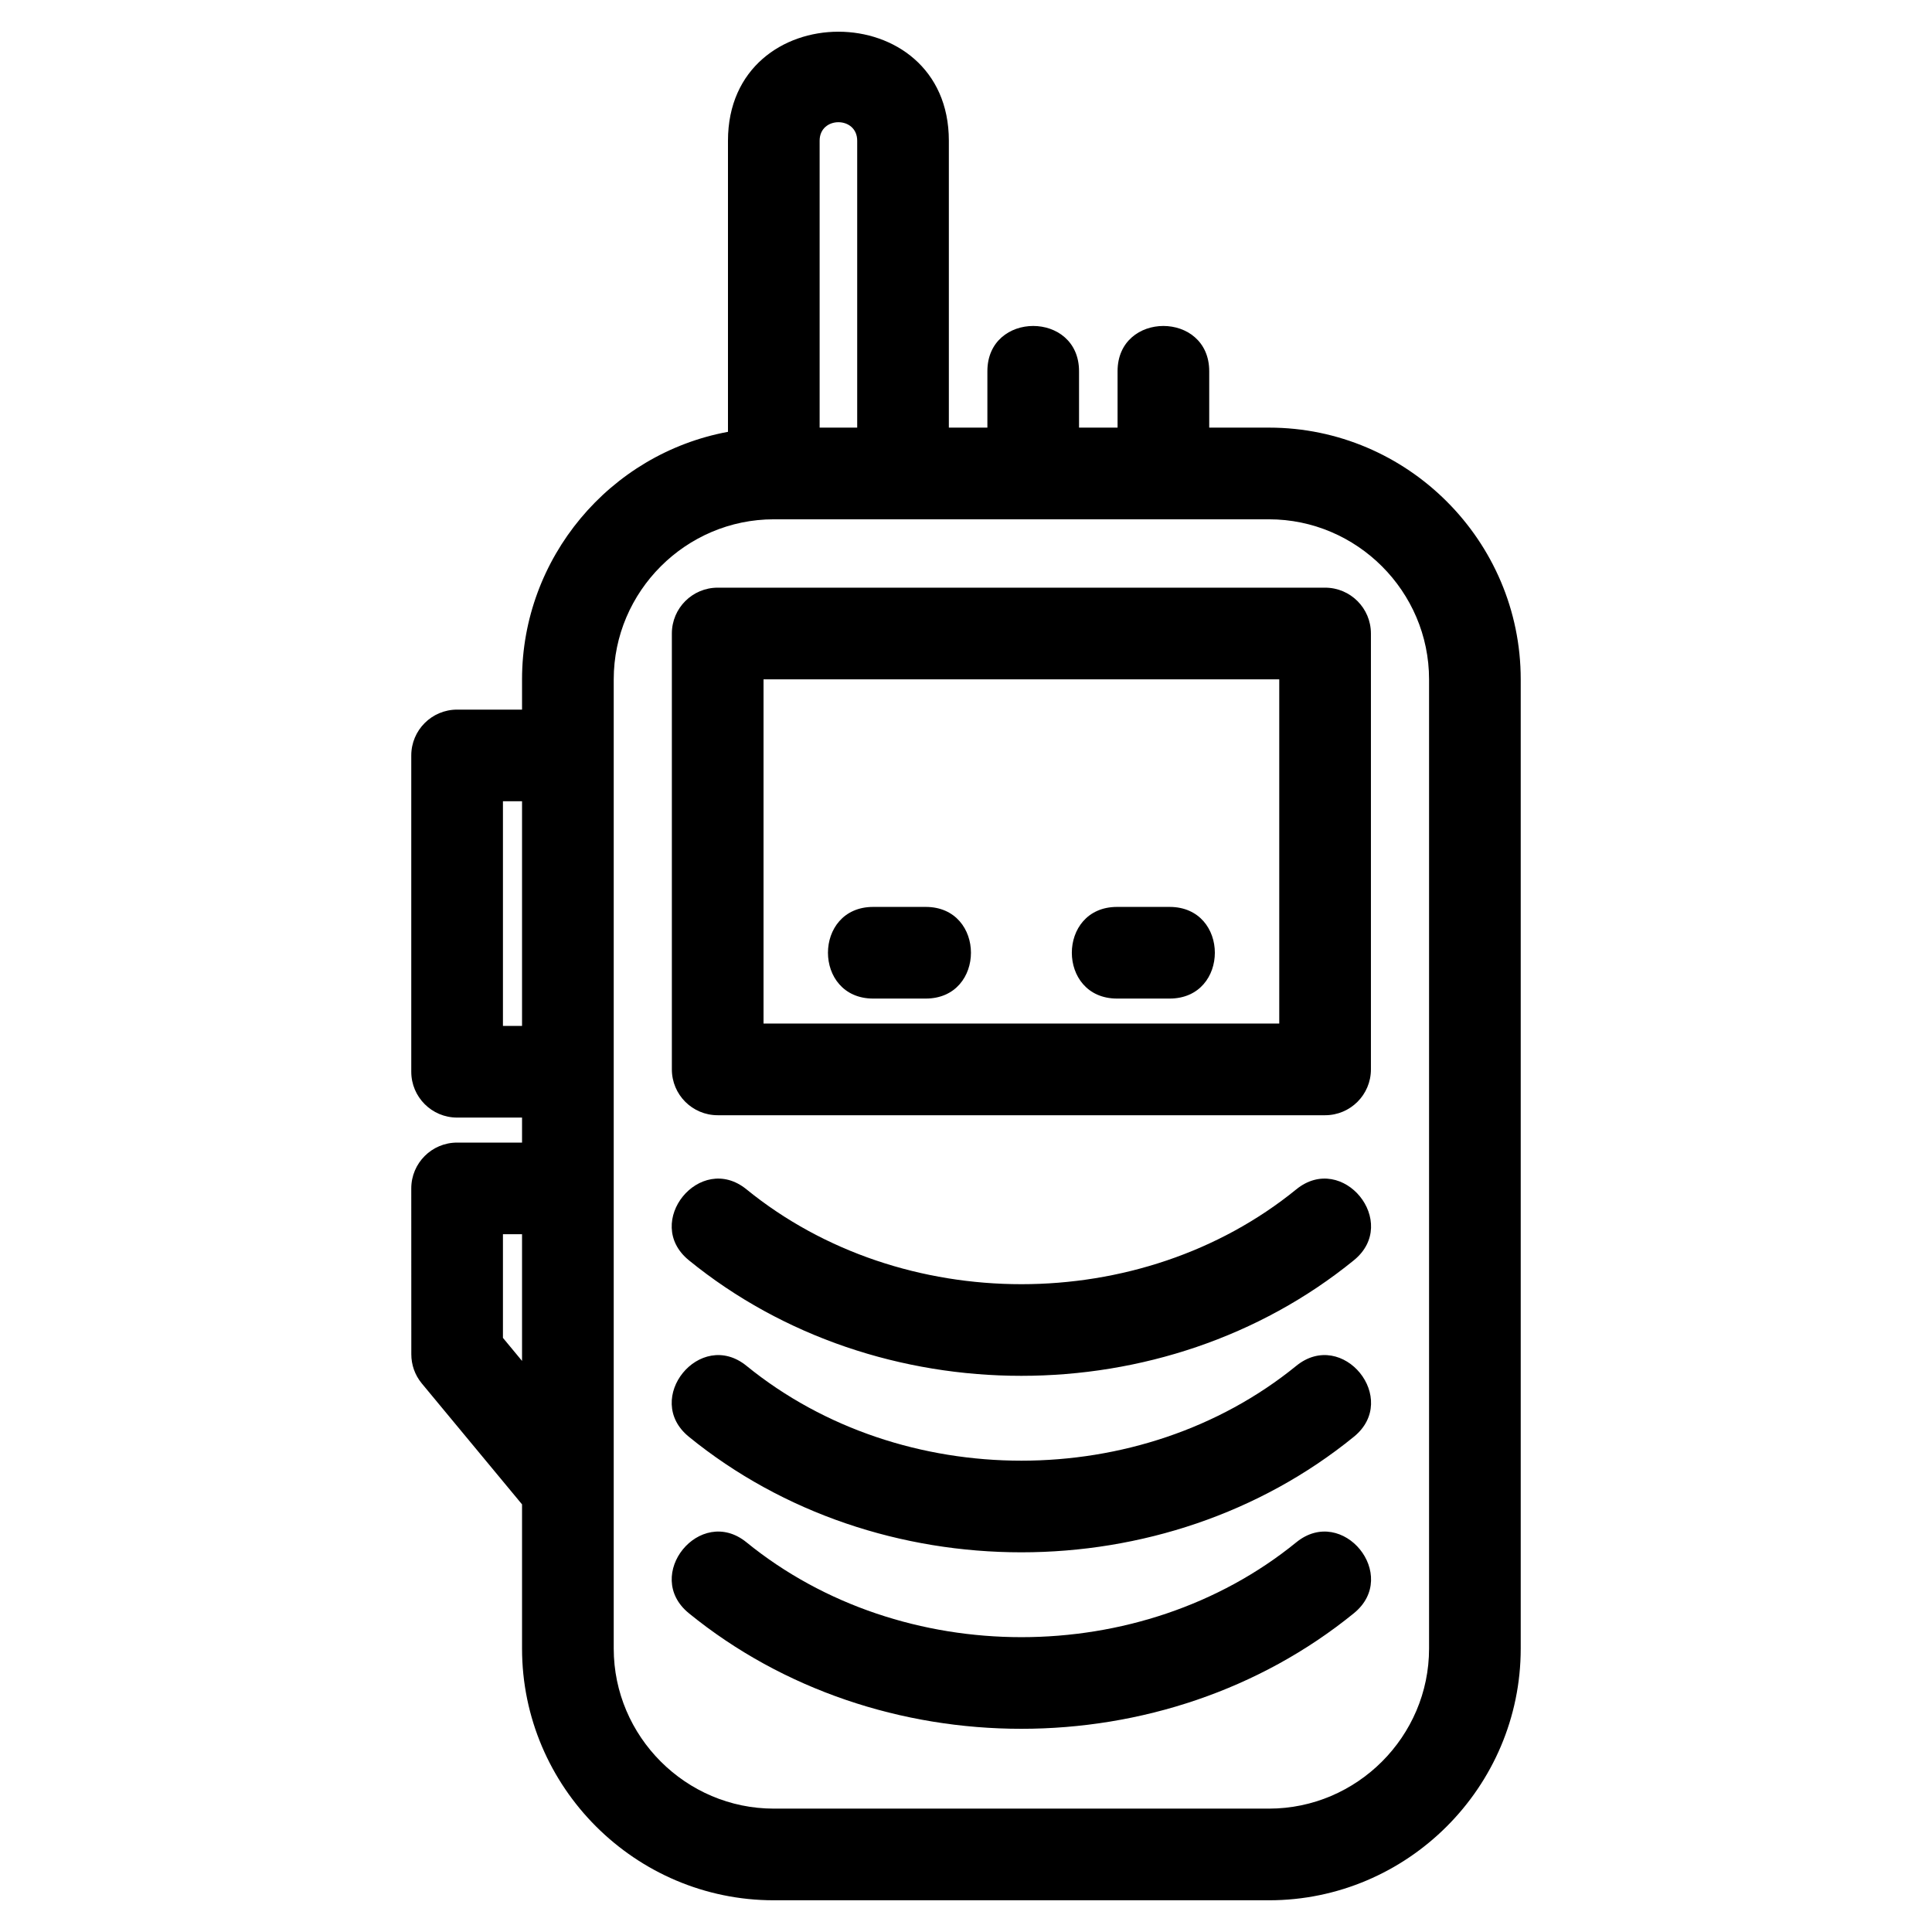
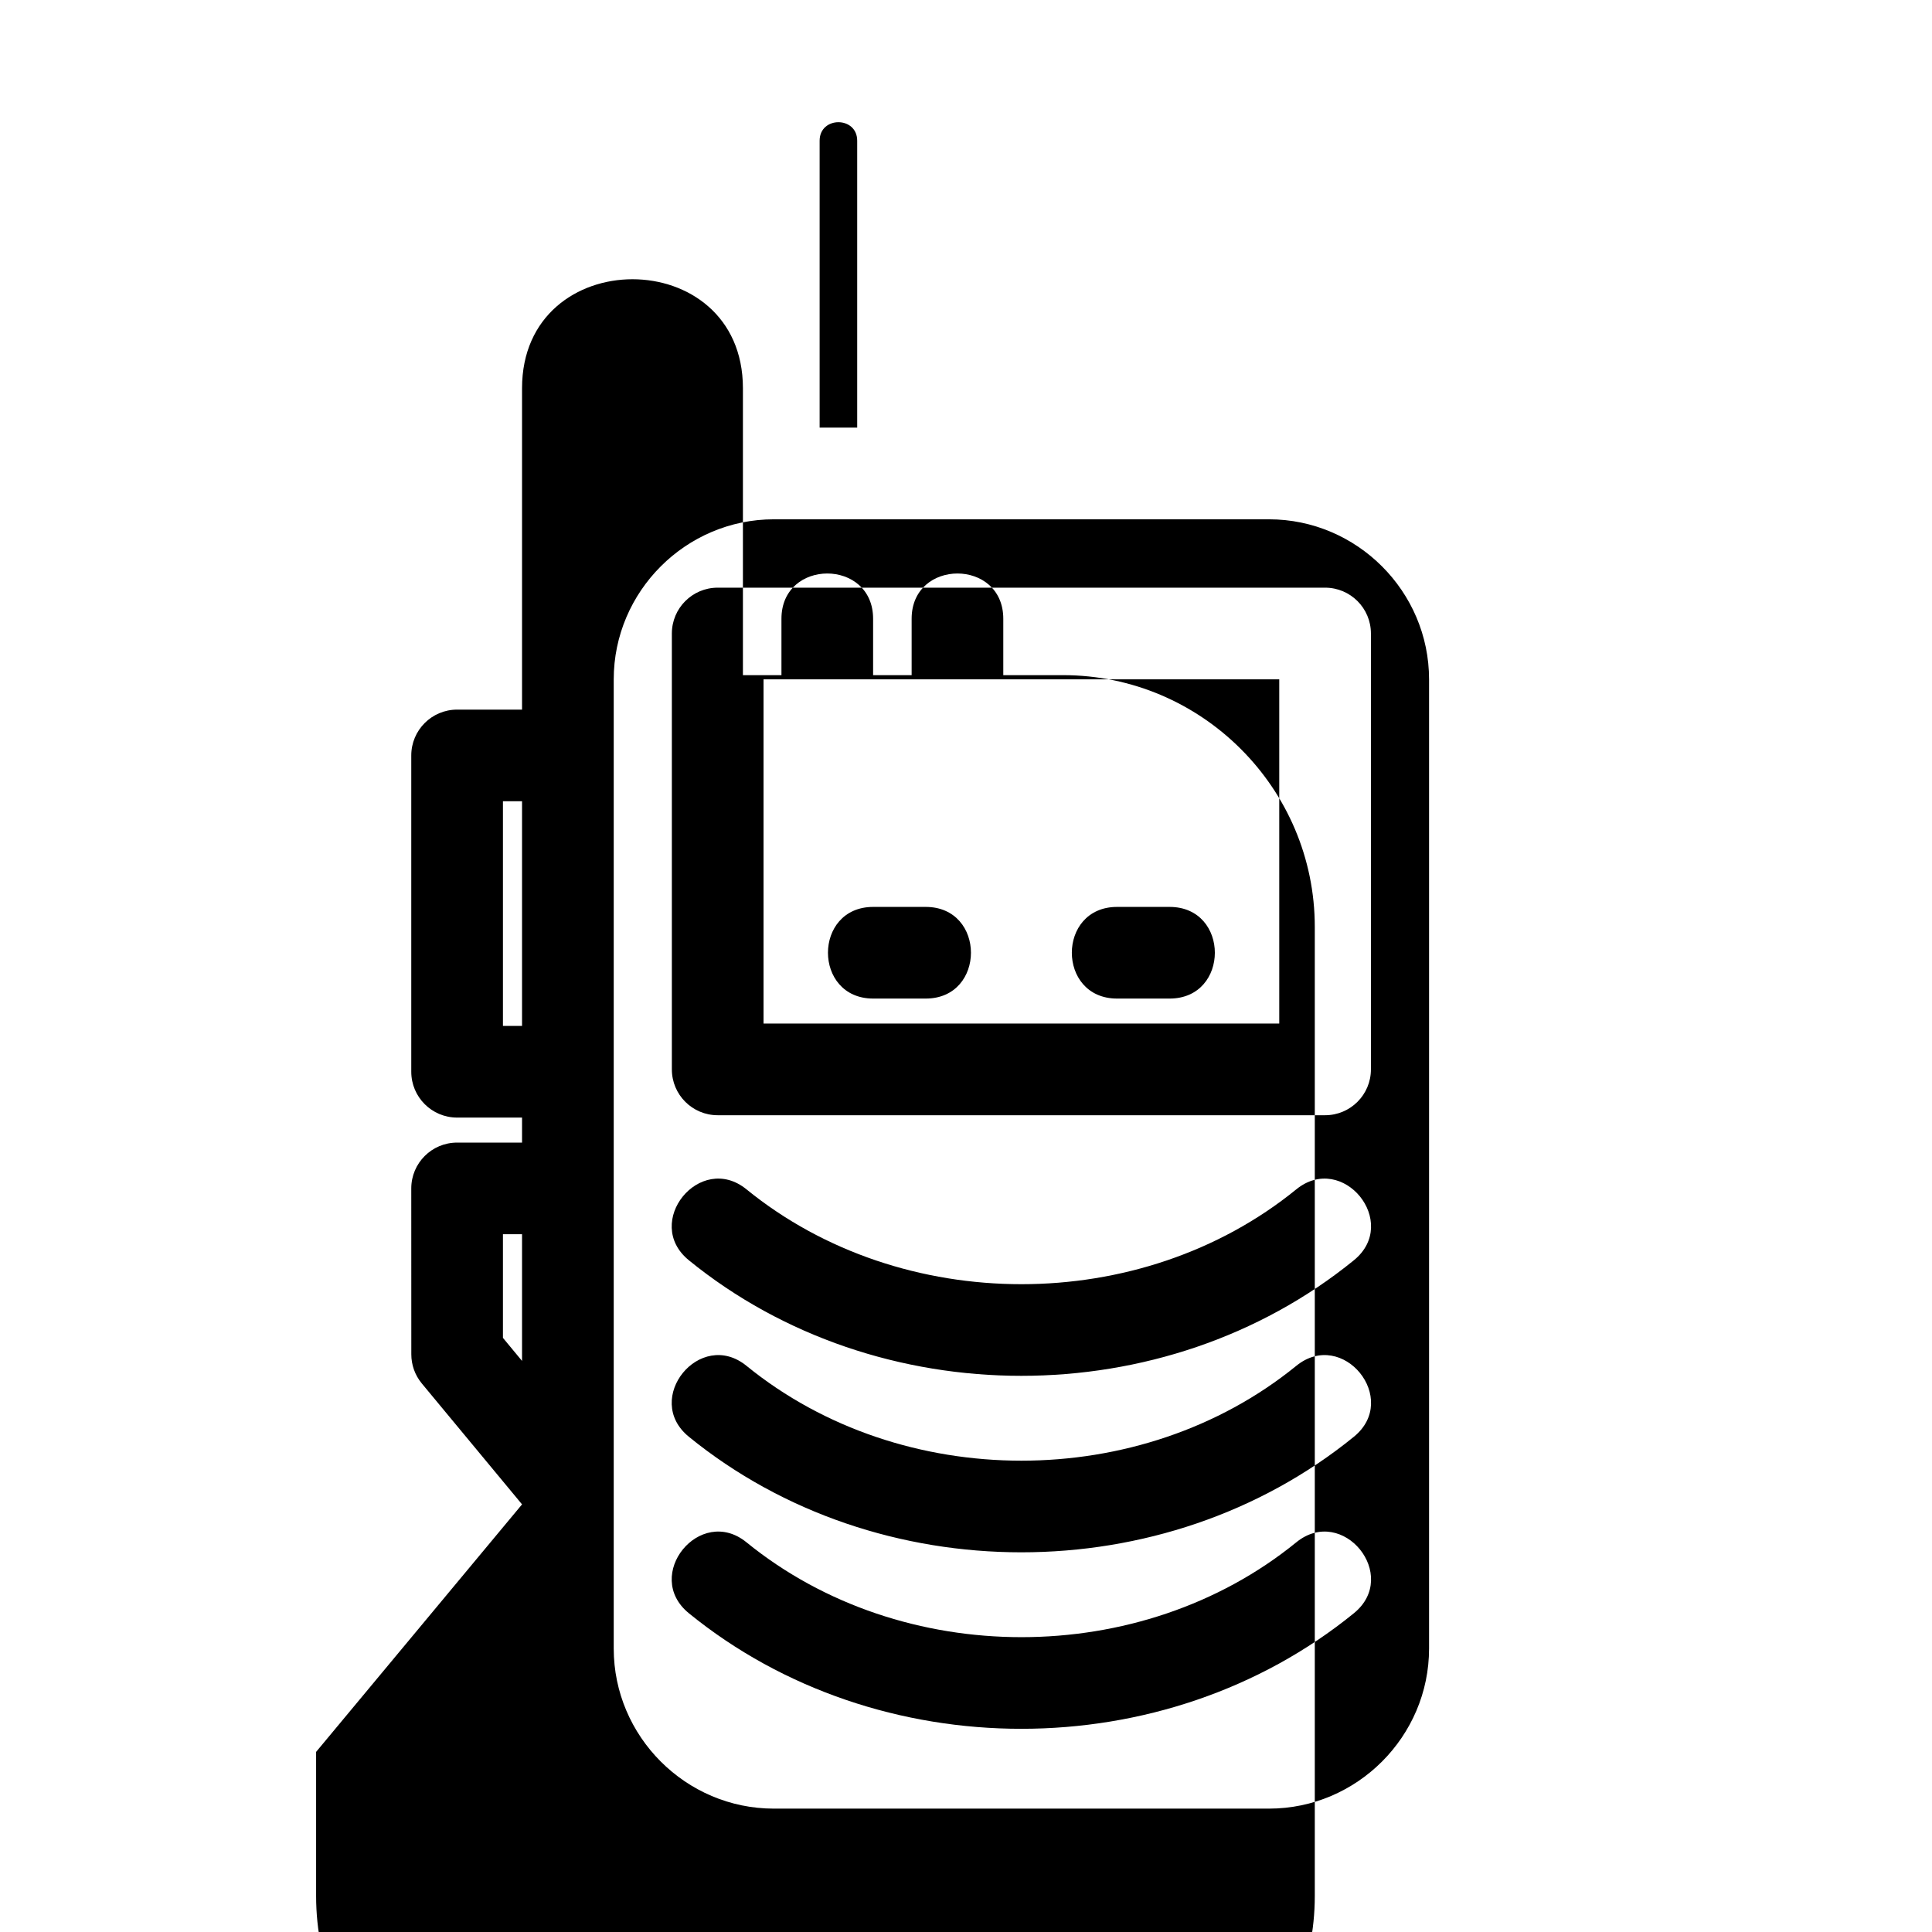
<svg xmlns="http://www.w3.org/2000/svg" fill="#000000" width="800px" height="800px" version="1.1" viewBox="144 144 512 512">
-   <path d="m361.21 257.32h9.957v-76.031c0-6.535-9.957-6.535-9.957 0zm78.828 151.31c-15.988 0-15.988-24.289 0-24.289h13.914c15.996 0 15.996 24.289 0 24.289zm-64.629 0c-15.988 0-15.988-24.289 0-24.289h13.914c15.988 0 15.988 24.289 0 24.289zm-48.855 162.89c-12.316-10.02 2.969-28.805 15.281-18.785 41.18 33.508 104.52 33.508 145.69 0 12.312-10.02 27.594 8.766 15.273 18.785-50.188 40.844-126.09 40.84-176.25 0zm0-46.77c-12.316-10.02 2.969-28.805 15.281-18.785 41.18 33.508 104.52 33.508 145.69 0 12.312-10.02 27.594 8.758 15.273 18.785-50.18 40.84-126.1 40.84-176.25 0zm0-46.77c-12.316-10.02 2.969-28.805 15.281-18.785 41.18 33.508 104.52 33.508 145.69 0 12.312-10.02 27.594 8.758 15.273 18.785-50.188 40.84-126.09 40.84-176.25 0zm-44.207 64.695-26.559-32.039c-1.875-2.262-2.785-5.004-2.785-7.731l-0.012-43.961c0-6.707 5.438-12.145 12.145-12.145h17.211v-6.629h-17.211c-6.707 0-12.145-5.438-12.145-12.145v-83.824c0-6.707 5.438-12.145 12.145-12.145h17.211v-8.02c0-32.086 23.125-59.762 54.574-65.598v-77.145c0-38.52 58.535-38.52 58.535 0v76.031h10.211v-14.949c0-15.988 24.289-15.988 24.289 0v14.949h10.211v-14.949c0-15.988 24.289-15.988 24.289 0v14.949h15.84c36.715 0 66.711 29.992 66.711 66.711v256.84c0 36.723-29.996 66.719-66.711 66.719h-131.23c-36.723 0-66.719-29.996-66.719-66.719v-38.203zm24.297-83.832v122.04c0 23.309 19.113 42.422 42.422 42.422h131.23c23.301 0 42.422-19.113 42.422-42.422v-256.84c0-23.309-19.117-42.422-42.422-42.422h-131.23c-23.309 0-42.422 19.113-42.422 42.422zm-29.359 39.707 5.062 6.109v-33.574h-5.062zm5.062-142.21h-5.062v59.535h5.062zm51.848-56.602h160.97c6.707 0 12.145 5.438 12.145 12.145v115.52c0 6.707-5.438 12.145-12.145 12.145h-160.97c-6.707 0-12.145-5.438-12.145-12.145v-115.52c0-6.707 5.438-12.145 12.145-12.145zm148.82 24.289h-136.67v91.227h136.67z" />
+   <path d="m361.21 257.32h9.957v-76.031c0-6.535-9.957-6.535-9.957 0zm78.828 151.31c-15.988 0-15.988-24.289 0-24.289h13.914c15.996 0 15.996 24.289 0 24.289zm-64.629 0c-15.988 0-15.988-24.289 0-24.289h13.914c15.988 0 15.988 24.289 0 24.289zm-48.855 162.89c-12.316-10.02 2.969-28.805 15.281-18.785 41.18 33.508 104.52 33.508 145.69 0 12.312-10.02 27.594 8.766 15.273 18.785-50.188 40.844-126.09 40.84-176.25 0zm0-46.77c-12.316-10.02 2.969-28.805 15.281-18.785 41.18 33.508 104.52 33.508 145.69 0 12.312-10.02 27.594 8.758 15.273 18.785-50.18 40.84-126.1 40.84-176.25 0zm0-46.77c-12.316-10.02 2.969-28.805 15.281-18.785 41.18 33.508 104.52 33.508 145.69 0 12.312-10.02 27.594 8.758 15.273 18.785-50.188 40.84-126.09 40.84-176.25 0zm-44.207 64.695-26.559-32.039c-1.875-2.262-2.785-5.004-2.785-7.731l-0.012-43.961c0-6.707 5.438-12.145 12.145-12.145h17.211v-6.629h-17.211c-6.707 0-12.145-5.438-12.145-12.145v-83.824c0-6.707 5.438-12.145 12.145-12.145h17.211v-8.02v-77.145c0-38.52 58.535-38.52 58.535 0v76.031h10.211v-14.949c0-15.988 24.289-15.988 24.289 0v14.949h10.211v-14.949c0-15.988 24.289-15.988 24.289 0v14.949h15.84c36.715 0 66.711 29.992 66.711 66.711v256.84c0 36.723-29.996 66.719-66.711 66.719h-131.23c-36.723 0-66.719-29.996-66.719-66.719v-38.203zm24.297-83.832v122.04c0 23.309 19.113 42.422 42.422 42.422h131.23c23.301 0 42.422-19.113 42.422-42.422v-256.84c0-23.309-19.117-42.422-42.422-42.422h-131.23c-23.309 0-42.422 19.113-42.422 42.422zm-29.359 39.707 5.062 6.109v-33.574h-5.062zm5.062-142.21h-5.062v59.535h5.062zm51.848-56.602h160.97c6.707 0 12.145 5.438 12.145 12.145v115.52c0 6.707-5.438 12.145-12.145 12.145h-160.97c-6.707 0-12.145-5.438-12.145-12.145v-115.52c0-6.707 5.438-12.145 12.145-12.145zm148.82 24.289h-136.67v91.227h136.67z" />
</svg>